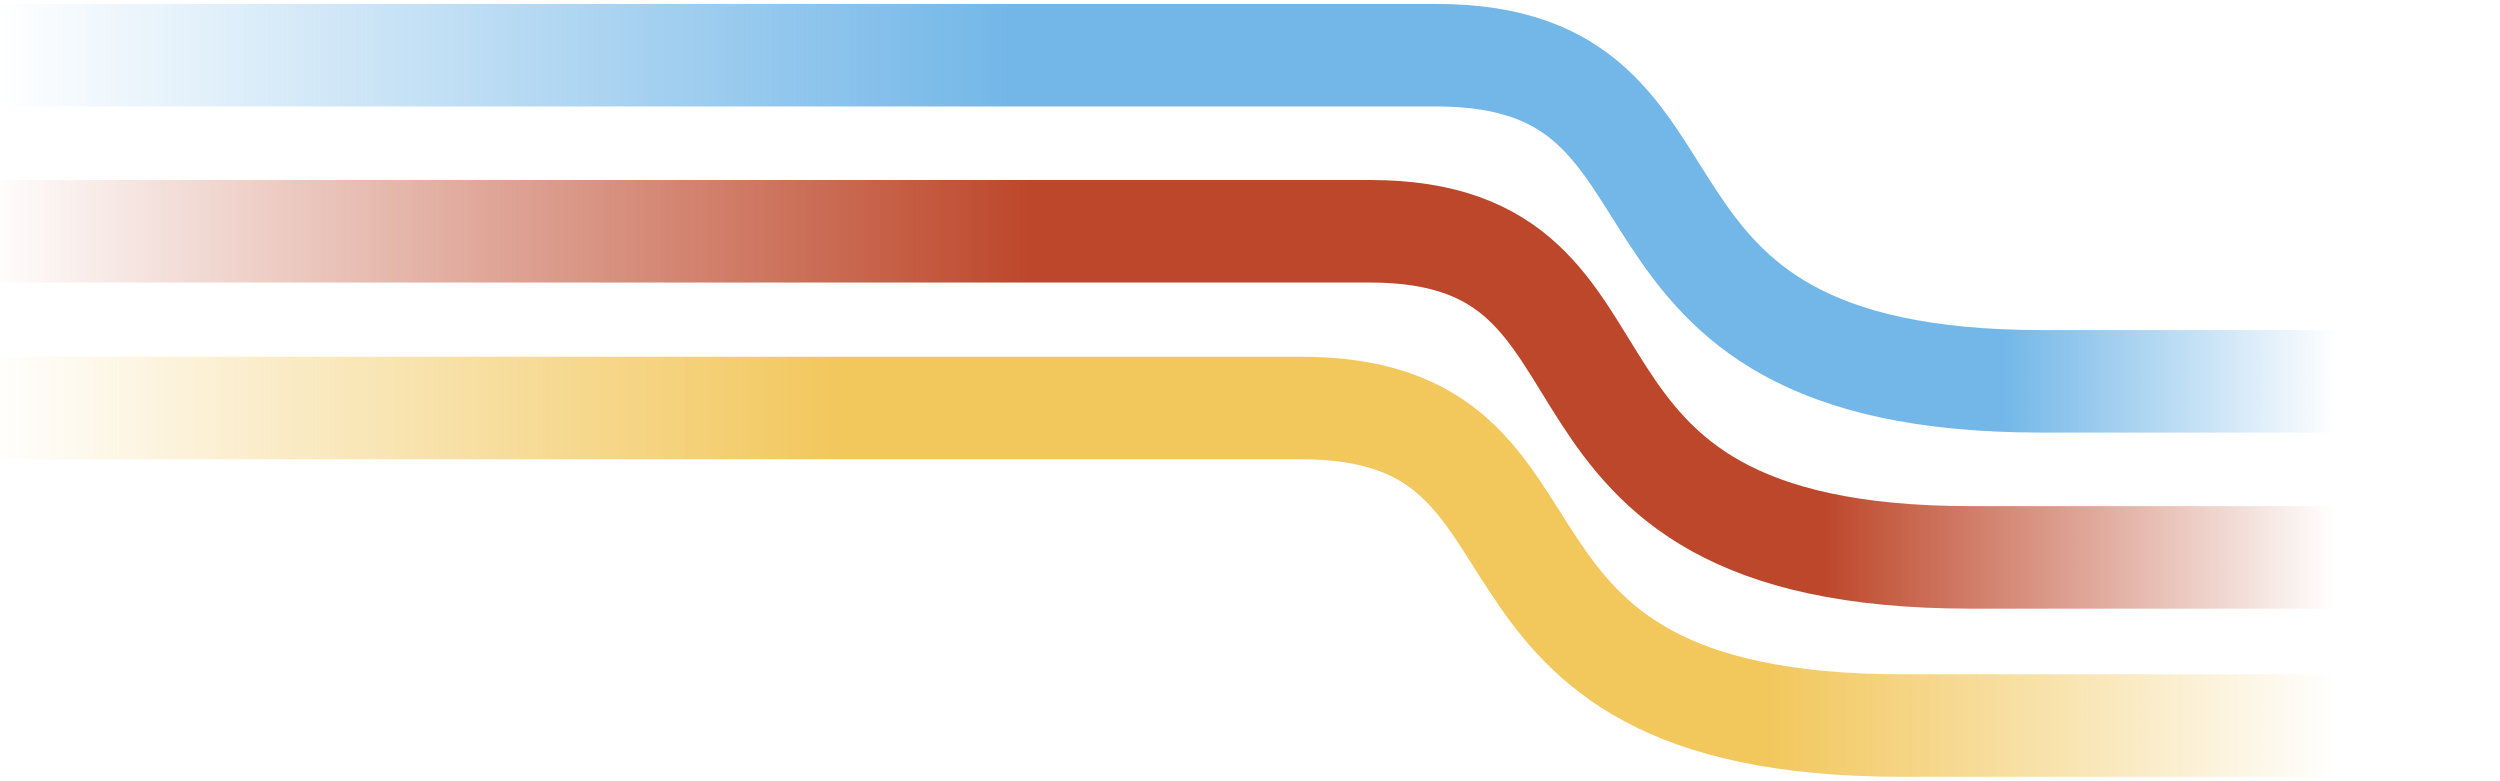
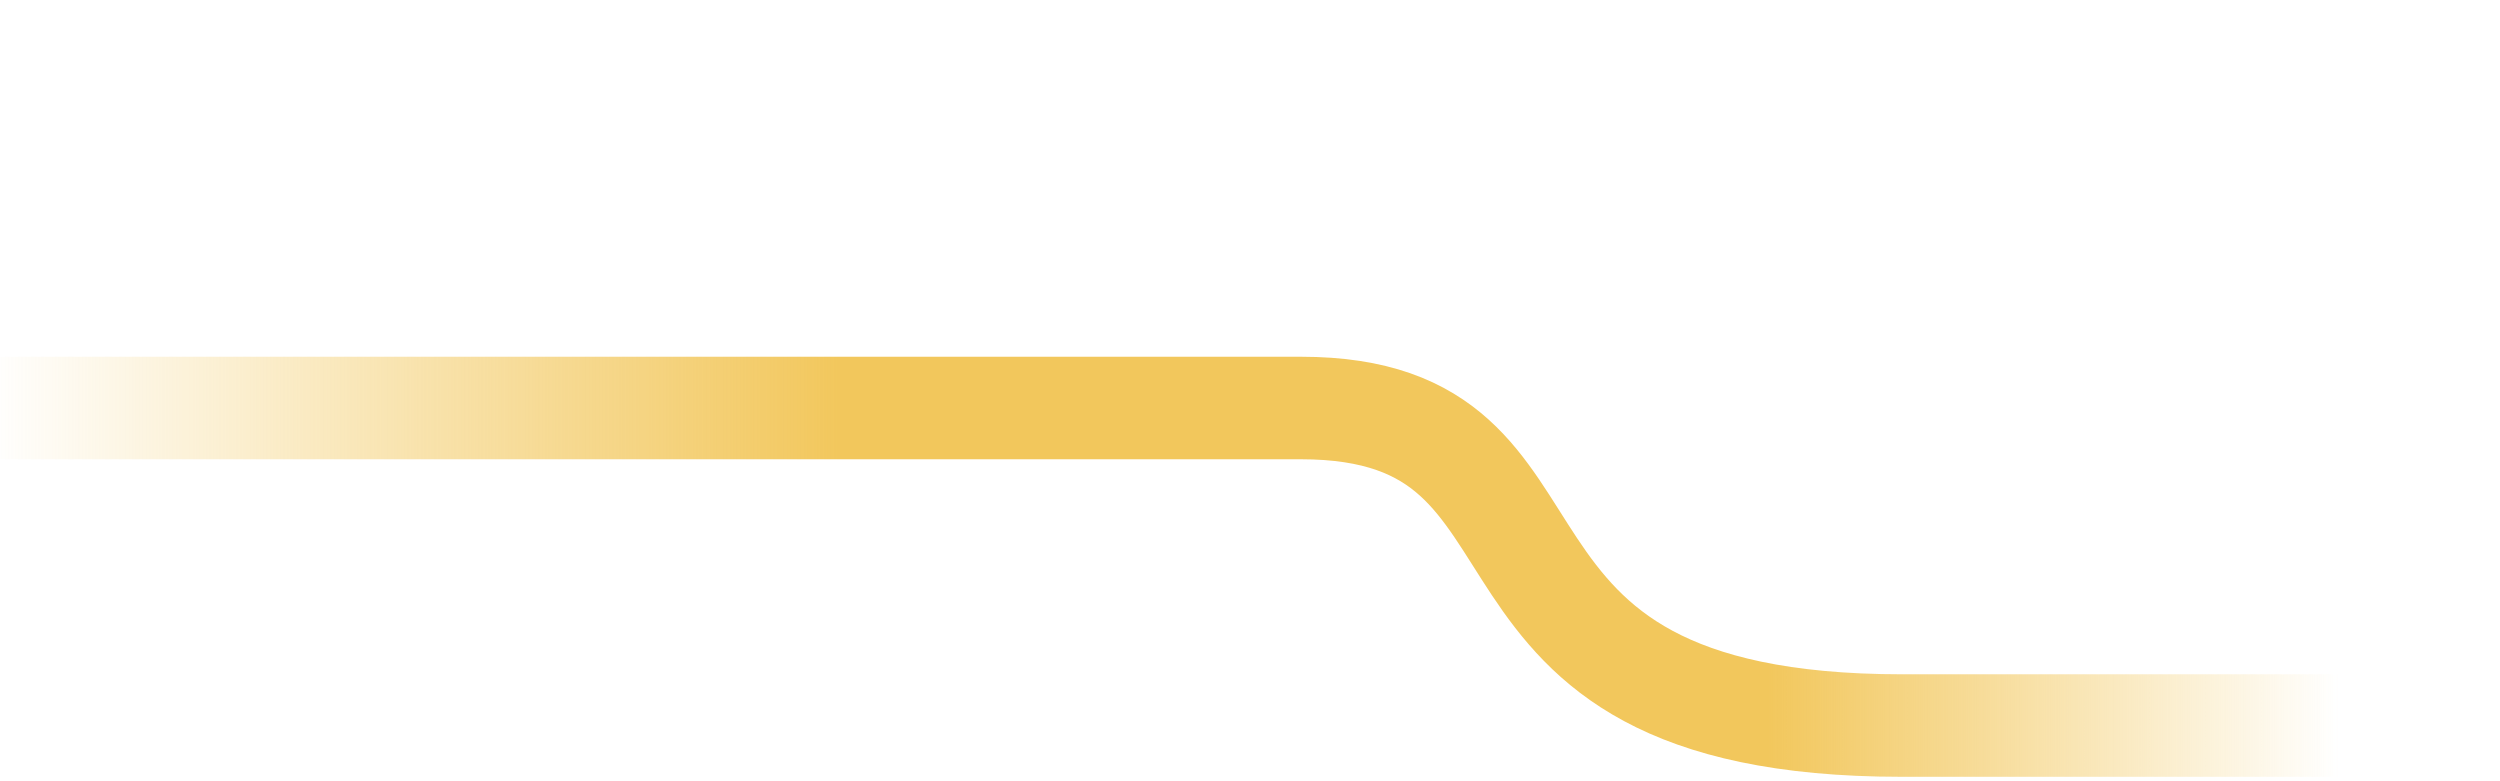
<svg xmlns="http://www.w3.org/2000/svg" width="317" height="99" viewBox="0 0 317 99">
  <defs>
    <linearGradient id="a" x1="92.902%" x2="0%" y1="50%" y2="50%">
      <stop offset="0%" stop-color="#73B7E8" stop-opacity="0" />
      <stop offset="14.267%" stop-color="#73B7E8" />
      <stop offset="56.728%" stop-color="#73B7E8" />
      <stop offset="99.943%" stop-color="#73B7E8" stop-opacity="0" />
    </linearGradient>
    <linearGradient id="b" x1="93.154%" x2="0%" y1="50%" y2="50%">
      <stop offset="0%" stop-color="#BD472A" stop-opacity="0" />
      <stop offset="21.774%" stop-color="#BD472A" />
      <stop offset="55.534%" stop-color="#BD472A" />
      <stop offset="100%" stop-color="#BD472A" stop-opacity="0" />
    </linearGradient>
    <linearGradient id="c" x1="93.34%" x2="0%" y1="50%" y2="50%">
      <stop offset="0%" stop-color="#F2C75C" stop-opacity="0" />
      <stop offset="24.284%" stop-color="#F2C75C" />
      <stop offset="63.615%" stop-color="#F2C75C" />
      <stop offset="100%" stop-color="#F2C75C" stop-opacity="0" />
    </linearGradient>
  </defs>
  <g fill="none" fill-rule="evenodd" stroke-width="13" transform="translate(0 7)">
-     <path stroke="url(#a)" d="M0,0 C95.839,0 156.551,0 182.137,0 C220.516,0 198.299,41.353 258.895,41.353 C299.293,41.353 318.357,41.353 316.088,41.353" />
-     <path stroke="url(#b)" d="M0,22.324 C90.41,22.324 148.31,22.324 173.698,22.324 C211.782,22.324 189.106,63.676 249.865,63.676 C290.371,63.676 312.445,63.676 316.088,63.676" />
    <path stroke="url(#c)" d="M0,44.735 C84.561,44.735 139.545,44.735 164.954,44.735 C203.068,44.735 180.434,85 241.181,85 C281.68,85 306.649,85 316.088,85" />
  </g>
</svg>